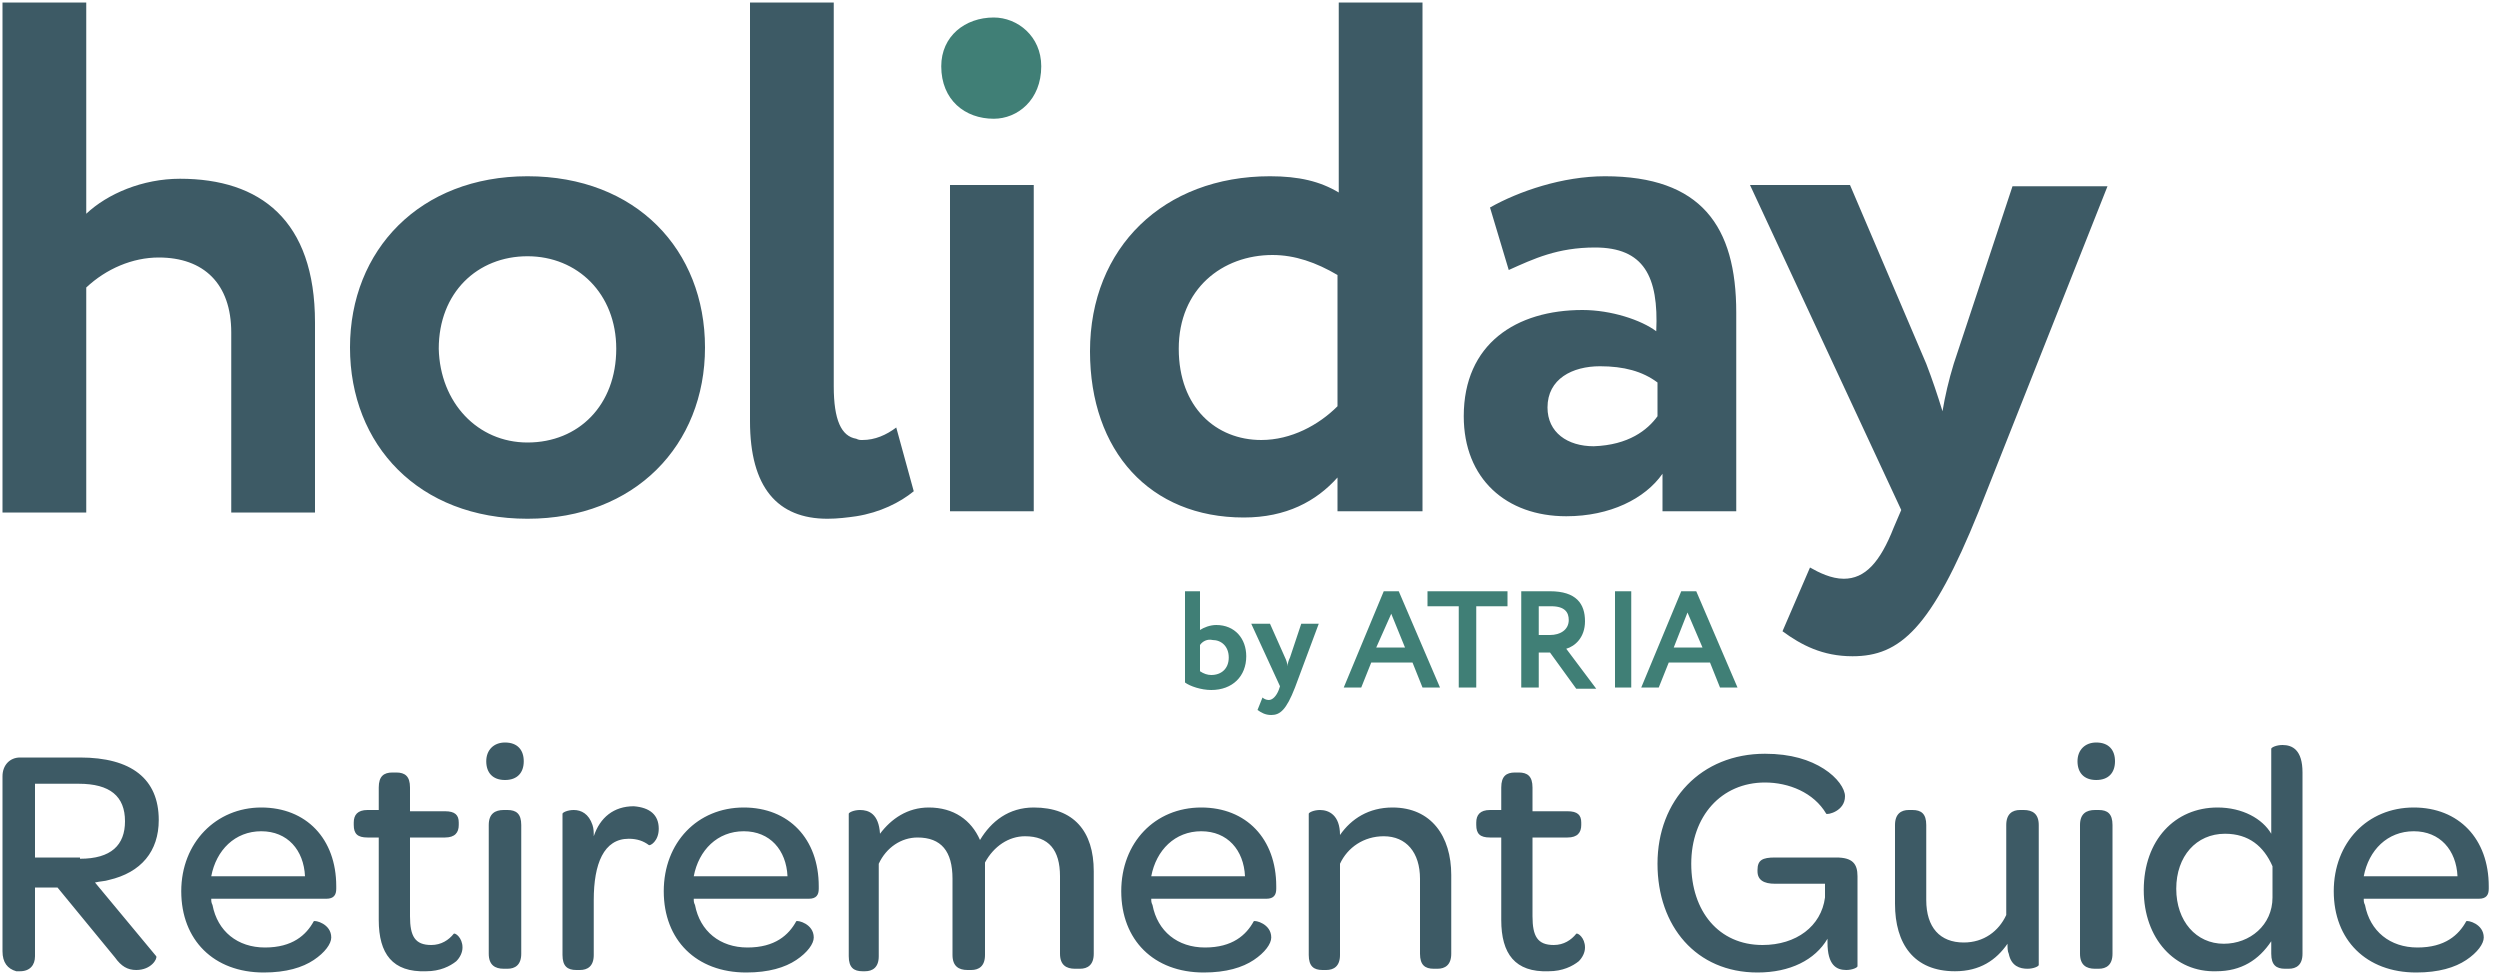
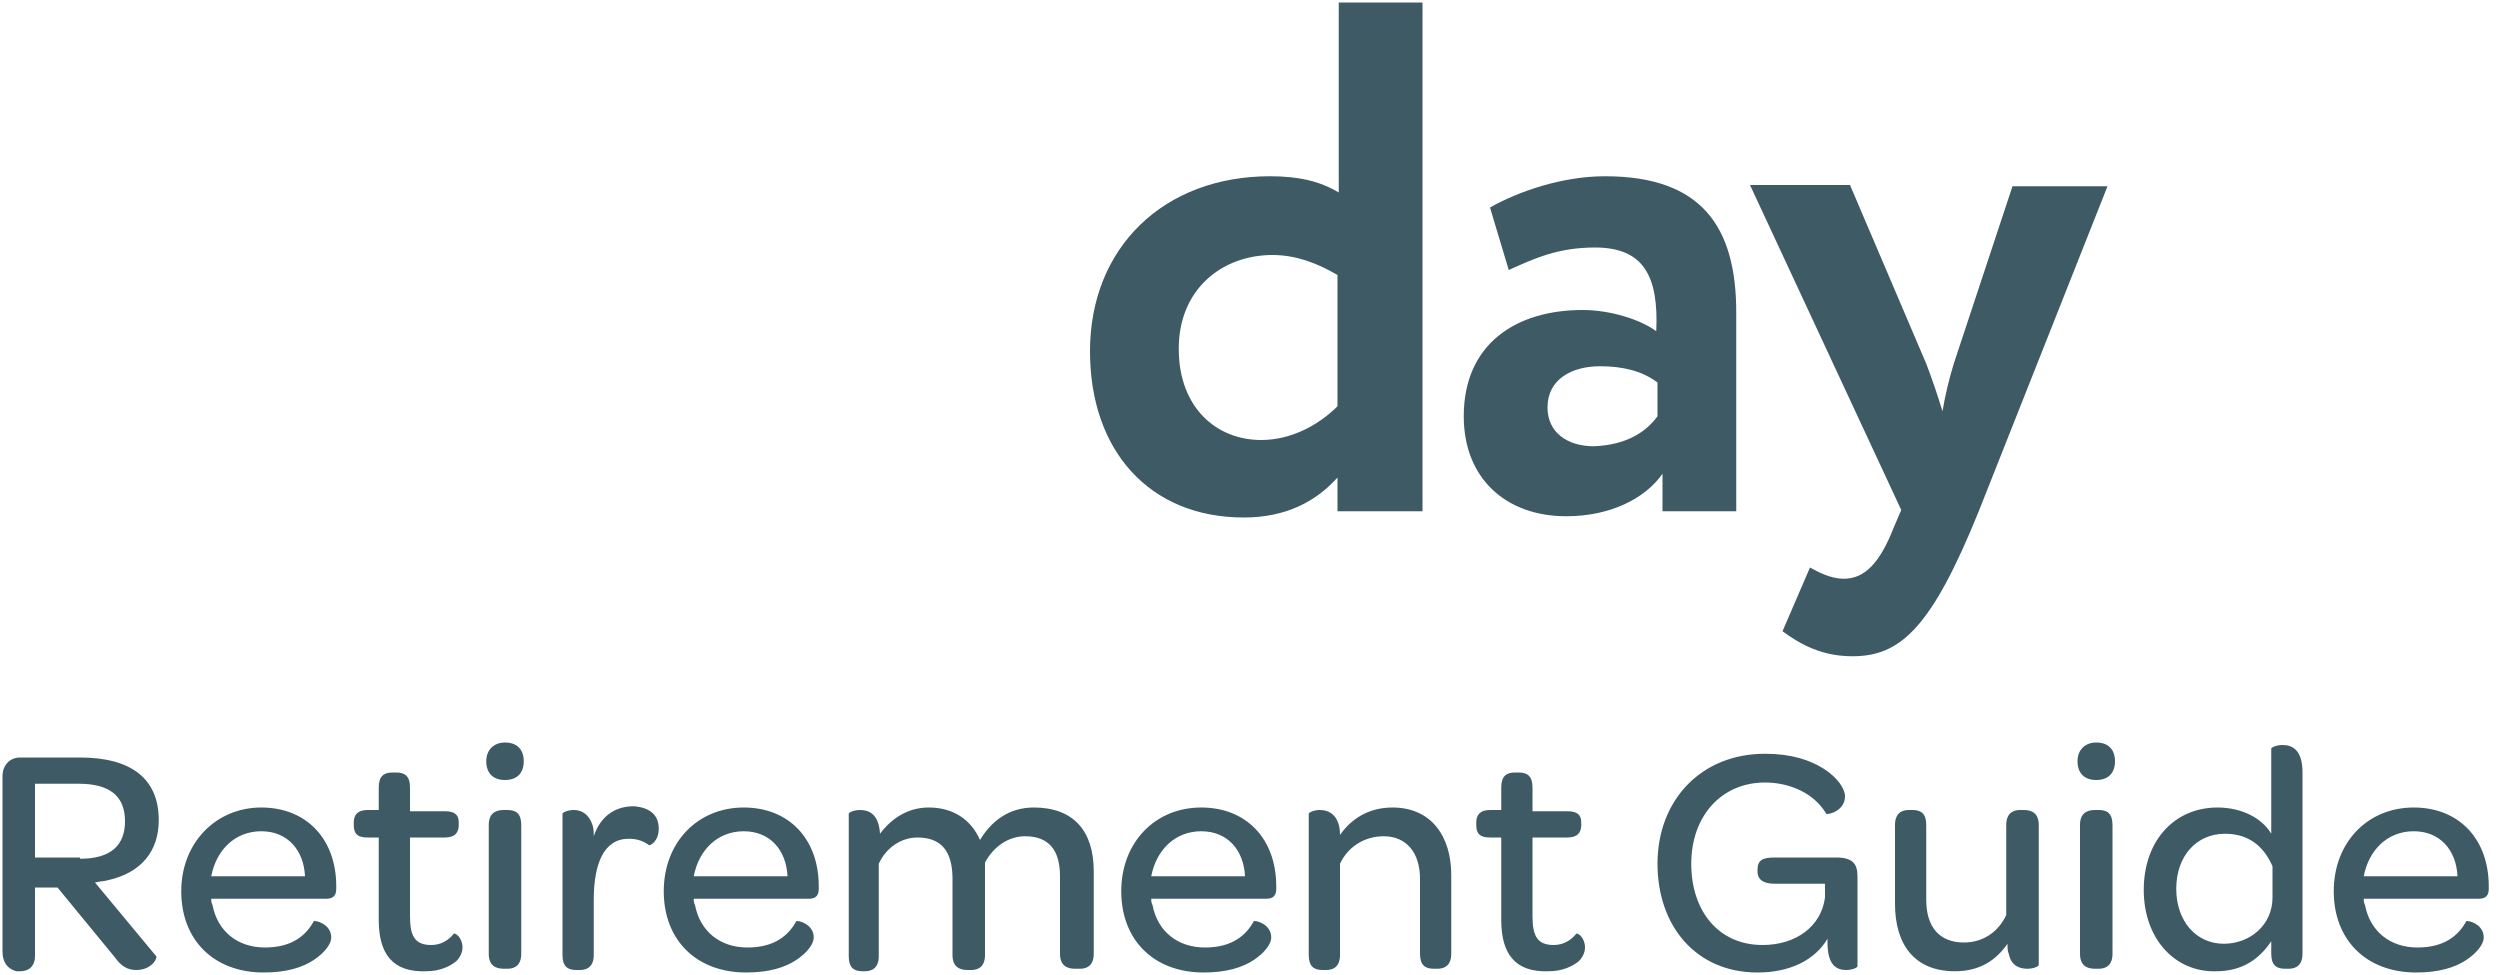
<svg xmlns="http://www.w3.org/2000/svg" xml:space="preserve" id="Layer_1" width="200" height="78" x="0" y="0" style="enable-background:new 0 0 200 78" version="1.1" viewBox="0 0 200 78">
  <style type="text/css">.st0{fill:#3d5a65}.st1{fill:#407f76}</style>
  <g>
    <g>
-       <path d="M.2.2h6.7v16.9c1.7-1.6 4.5-2.8 7.5-2.8 6.4 0 10.8 3.3 10.8 11.5V41h-6.7V26.6c0-3.9-2.2-6-5.8-6-2.1 0-4.2.9-5.8 2.4v18H.2V.2zm42 13.9c8.7 0 14.2 5.9 14.2 13.7 0 7.8-5.6 13.7-14.2 13.7-8.7 0-14.2-5.9-14.2-13.7 0-7.8 5.6-13.7 14.2-13.7m0 21.3c4.1 0 7.1-3 7.1-7.5 0-4.4-3.1-7.4-7.1-7.4-4 0-7.1 2.9-7.1 7.4.1 4.3 3.1 7.5 7.1 7.5m30.9 3.9-1.4-5.1c-.8.6-1.7 1-2.7 1-.2 0-.3 0-.5-.1-1.2-.2-1.8-1.5-1.8-4.2V.2H60v33.5c0 5.3 2.2 7.8 6.2 7.8.8 0 1.6-.1 2.3-.2 1.9-.3 3.5-1.1 4.6-2zm2.9 1.6h6.7V14.8H76v26.1z" class="st0" />
-       <path d="M79.5 9.5c1.9 0 3.8-1.5 3.8-4.2 0-2.4-1.9-3.9-3.8-3.9-2.3 0-4.2 1.5-4.2 3.9 0 2.7 1.9 4.2 4.2 4.2" class="st1" />
      <path d="M107 38.2c-1.7 1.9-4.1 3.2-7.5 3.2-7.5 0-12.3-5.3-12.3-13.3 0-8.3 5.9-14 14.4-14 2.3 0 4 .4 5.5 1.3V.2h6.7v40.7H107v-2.7zm0-5.7V22c-1.7-1-3.4-1.6-5.2-1.6-4 0-7.5 2.7-7.5 7.5 0 4.7 3 7.3 6.6 7.3 2.4 0 4.6-1.2 6.1-2.7m12.2-15.9c2.3-1.3 5.8-2.5 9.2-2.5 7.7 0 10.5 4 10.5 10.9v15.9H133v-3c-1.4 2-4.2 3.4-7.7 3.4-4.8 0-8.2-3-8.2-8 0-5.8 4.2-8.5 9.5-8.5 2.3 0 4.7.8 5.9 1.7.2-4.4-1-6.7-4.9-6.7-3 0-4.9.9-6.9 1.8l-1.5-5zm13.4 16.7v-2.7c-1.2-.9-2.7-1.3-4.6-1.3-2.2 0-4.2 1-4.2 3.3 0 2 1.6 3.1 3.7 3.1 2.8-.1 4.3-1.3 5.1-2.4m25.7 7.6c-3.8 9.4-6.3 11.6-10.1 11.6-2.4 0-4.1-.9-5.6-2l2.2-5.1c.7.4 1.7.9 2.7.9 1.7 0 2.9-1.3 4-4.1l.6-1.4-12.1-26h8l6.1 14.3c.5 1.3.9 2.5 1.3 3.8.2-1.2.5-2.5.9-3.8l4.7-14.2h7.6l-10.3 26z" class="st0" />
-       <path d="M96 51.6v2.1c.3.2.6.3.9.3.8 0 1.4-.5 1.4-1.4 0-.9-.6-1.4-1.3-1.4-.4-.1-.8.1-1 .4zm-1.3-4.3H96v3.1c.3-.2.8-.4 1.3-.4 1.5 0 2.4 1.1 2.4 2.5 0 1.6-1.1 2.7-2.8 2.7-.8 0-1.7-.3-2.1-.6v-7.3h-.1zm8.9 7.7c-.7 1.8-1.2 2.2-1.9 2.2-.5 0-.8-.2-1.1-.4l.4-1c.1.1.3.2.5.2.3 0 .6-.3.8-.8l.1-.3-2.3-5h1.5l1.2 2.7c.1.2.2.5.2.7 0-.2.1-.5.2-.7l.9-2.7h1.4l-1.9 5.1zm6.5-3.2h2.3l-1.1-2.7-1.2 2.7zm.6-4.5h1.2l3.3 7.7h-1.4l-.8-2h-3.3l-.8 2h-1.4l3.2-7.7zm3.5 0h6.4v1.2h-2.5V55h-1.4v-6.5h-2.5v-1.2zm8.9 1.2v2.3h.9c.8 0 1.5-.4 1.5-1.2 0-.6-.3-1.1-1.4-1.1h-1zm-1.4 6.5v-7.7h2.3c2.1 0 2.8 1 2.8 2.4 0 1.3-.8 2-1.5 2.2l2.4 3.2h-1.6l-2.1-2.9h-.9V55h-1.4zm7.5-7.7h1.3V55h-1.3v-7.7zm4.7 4.5h2.3L135 49l-1.1 2.8zm.6-4.5h1.2L139 55h-1.4l-.8-2h-3.3l-.8 2h-1.4l3.2-7.7z" class="st1" />
    </g>
    <g>
      <path d="M.2 76.1v-14c0-.9.6-1.5 1.4-1.5h4.8c4.1 0 6.3 1.7 6.3 5 0 2.5-1.4 4.2-4 4.8-.3.1-.7.1-1.1.2l4.9 5.9c.1.2-.4 1.1-1.6 1.1-.7 0-1.2-.3-1.7-1L4.6 71H2.8v5.5c0 .7-.4 1.2-1.2 1.2h-.3C.6 77.5.2 77 .2 76.1zm6.2-7.4c2.5 0 3.6-1.1 3.6-3 0-2-1.2-3-3.7-3H2.8v5.9h3.6zm14.5-4.1c3.6 0 6 2.5 6 6.3v.2c0 .5-.2.8-.8.8h-9.2c0 .2 0 .3.1.5.4 2.1 2 3.4 4.2 3.4s3.3-1 3.9-2.1c.1-.1 1.4.2 1.4 1.3 0 .5-.5 1.2-1.4 1.8s-2.2 1-4 1c-4 0-6.6-2.6-6.6-6.5s2.8-6.7 6.4-6.7zm0 1.9c-2.1 0-3.6 1.5-4 3.6h7.5c-.1-2.1-1.4-3.6-3.5-3.6zm9.4 7.1V67h-.9c-.8 0-1.1-.3-1.1-1v-.2c0-.6.3-1 1.1-1h.9V63c0-.9.4-1.2 1.1-1.2h.3c.7 0 1.1.3 1.1 1.2v1.9h2.8c.8 0 1.1.3 1.1.9v.2c0 .6-.3 1-1.1 1h-2.8v6.3c0 1.6.4 2.3 1.7 2.3.8 0 1.4-.4 1.8-.9.1-.1.7.3.7 1.1 0 .4-.2.8-.5 1.1-.5.4-1.3.8-2.4.8-2.7.1-3.8-1.4-3.8-4.1zm10.1-14.2c1 0 1.5.6 1.5 1.5s-.5 1.5-1.5 1.5-1.5-.6-1.5-1.5.6-1.5 1.5-1.5zM39.1 66c0-.9.5-1.2 1.2-1.2h.3c.7 0 1.1.3 1.1 1.2v10.3c0 .9-.5 1.2-1.1 1.2h-.3c-.7 0-1.2-.3-1.2-1.2V66zm13.6.3c0 1-.7 1.4-.8 1.3-.4-.3-.9-.5-1.6-.5-2 0-2.8 2-2.8 4.9v4.4c0 .9-.5 1.2-1.1 1.2h-.3c-.7 0-1.1-.3-1.1-1.2V65.1c0-.1.4-.3.9-.3.6 0 1.2.3 1.5 1.2.1.3.1.6.1.9.5-1.5 1.6-2.4 3.2-2.4 1.3.1 2 .7 2 1.8zm6.8-1.7c3.6 0 6 2.5 6 6.3v.2c0 .5-.2.8-.8.8h-9.2c0 .2 0 .3.1.5.4 2.1 2 3.4 4.2 3.4s3.3-1 3.9-2.1c.1-.1 1.4.2 1.4 1.3 0 .5-.5 1.2-1.4 1.8-.9.6-2.2 1-4 1-4 0-6.6-2.6-6.6-6.5s2.7-6.7 6.4-6.7zm0 1.9c-2.1 0-3.6 1.5-4 3.6H63c-.1-2.1-1.4-3.6-3.5-3.6zm28 3.2v6.6c0 .9-.5 1.2-1.1 1.2H86c-.7 0-1.2-.3-1.2-1.2v-6.2c0-2.1-.9-3.2-2.8-3.2-1.3 0-2.5.8-3.2 2.1v7.4c0 .9-.5 1.2-1.1 1.2h-.3c-.7 0-1.2-.3-1.2-1.2v-6.1c0-2.2-.9-3.3-2.8-3.3-1.3 0-2.5.8-3.1 2.1v7.4c0 .9-.5 1.2-1.1 1.2H69c-.7 0-1.1-.3-1.1-1.2V65.1c0-.1.4-.3.9-.3.7 0 1.5.3 1.6 1.9.9-1.2 2.2-2.1 3.9-2.1 2 0 3.4 1 4.1 2.6.9-1.5 2.3-2.6 4.3-2.6 3.2 0 4.8 1.9 4.8 5.1zm8.6-5.1c3.6 0 6 2.5 6 6.3v.2c0 .5-.2.8-.8.8h-9.2c0 .2 0 .3.1.5.4 2.1 2 3.4 4.2 3.4s3.3-1 3.9-2.1c.1-.1 1.4.2 1.4 1.3 0 .5-.5 1.2-1.4 1.8s-2.2 1-4 1c-4 0-6.6-2.6-6.6-6.5s2.7-6.7 6.4-6.7zm0 1.9c-2.1 0-3.6 1.5-4 3.6h7.5c-.1-2.1-1.4-3.6-3.5-3.6zm20 3.5v6.3c0 .9-.5 1.2-1.1 1.2h-.3c-.7 0-1.1-.3-1.1-1.2v-6c0-2.1-1.1-3.4-2.9-3.4-1.6 0-2.9.9-3.5 2.2v7.3c0 .9-.5 1.2-1.1 1.2h-.3c-.7 0-1.1-.3-1.1-1.2V65.1c0-.1.4-.3.9-.3.7 0 1.6.4 1.6 2 .9-1.3 2.3-2.2 4.2-2.2 3.1 0 4.7 2.3 4.7 5.4zm4 3.6V67h-.9c-.8 0-1.1-.3-1.1-1v-.2c0-.6.3-1 1.1-1h.9V63c0-.9.4-1.2 1.1-1.2h.3c.7 0 1.1.3 1.1 1.2v1.9h2.8c.8 0 1.1.3 1.1.9v.2c0 .6-.3 1-1.1 1h-2.8v6.3c0 1.6.4 2.3 1.7 2.3.8 0 1.4-.4 1.8-.9.1-.1.7.3.7 1.1 0 .4-.2.8-.5 1.1-.5.4-1.3.8-2.4.8-2.7.1-3.8-1.4-3.8-4.1zm28.5-3.5v7.2c0 .1-.4.3-.9.3-.8 0-1.5-.4-1.5-2.2v-.3c-1 1.7-3 2.7-5.6 2.7-4.9 0-8-3.7-8-8.7 0-5.1 3.5-8.8 8.6-8.8 2.1 0 3.6.5 4.7 1.2s1.7 1.6 1.7 2.2c0 1.2-1.4 1.5-1.5 1.4-1-1.7-3-2.5-4.9-2.5-3.5 0-5.9 2.7-5.9 6.5s2.2 6.5 5.7 6.5c2.7 0 4.7-1.5 5-3.8v-1.1h-4c-.9 0-1.4-.3-1.4-1v-.1c0-.8.4-1 1.4-1h4.9c1.3 0 1.7.5 1.7 1.5zm14.5-4.1v11.2c0 .1-.4.3-.9.3-.6 0-1.3-.2-1.5-1.2-.1-.2-.1-.5-.1-.8-.9 1.3-2.2 2.2-4.2 2.2-3.3 0-4.8-2.2-4.8-5.4V66c0-.9.5-1.2 1.1-1.2h.3c.7 0 1.1.3 1.1 1.2v6c0 2.2 1.1 3.4 3 3.4 1.6 0 2.8-.9 3.4-2.2V66c0-.9.5-1.2 1.1-1.2h.3c.7 0 1.2.3 1.2 1.2zm4.6-6.6c1 0 1.5.6 1.5 1.5s-.5 1.5-1.5 1.5-1.5-.6-1.5-1.5.6-1.5 1.5-1.5zm-1.3 6.6c0-.9.5-1.2 1.2-1.2h.3c.7 0 1.1.3 1.1 1.2v10.3c0 .9-.5 1.2-1.1 1.2h-.3c-.7 0-1.2-.3-1.2-1.2V66zm5.1 5.2c0-4 2.5-6.6 5.9-6.6 2 0 3.6.9 4.3 2.1v-6.8c0-.1.4-.3.9-.3.8 0 1.6.4 1.6 2.2v14.5c0 .9-.5 1.2-1.1 1.2h-.3c-.7 0-1.1-.3-1.1-1.2v-1c-1 1.5-2.4 2.4-4.4 2.4-3.3.1-5.8-2.6-5.8-6.5zm10.3-1.9c-.7-1.6-1.9-2.6-3.8-2.6-2.3 0-3.9 1.8-3.9 4.4 0 2.6 1.6 4.4 3.8 4.4 2.1 0 3.9-1.5 3.9-3.7v-2.5zm11.3-4.7c3.6 0 6 2.5 6 6.3v.2c0 .5-.2.8-.8.8h-9.2c0 .2 0 .3.1.5.4 2.1 2 3.4 4.2 3.4s3.3-1 3.9-2.1c.1-.1 1.4.2 1.4 1.3 0 .5-.5 1.2-1.4 1.8-.9.6-2.2 1-4 1-4 0-6.6-2.6-6.6-6.5s2.7-6.7 6.4-6.7zm0 1.9c-2.1 0-3.6 1.5-4 3.6h7.5c-.1-2.1-1.4-3.6-3.5-3.6z" class="st0" />
    </g>
  </g>
</svg>